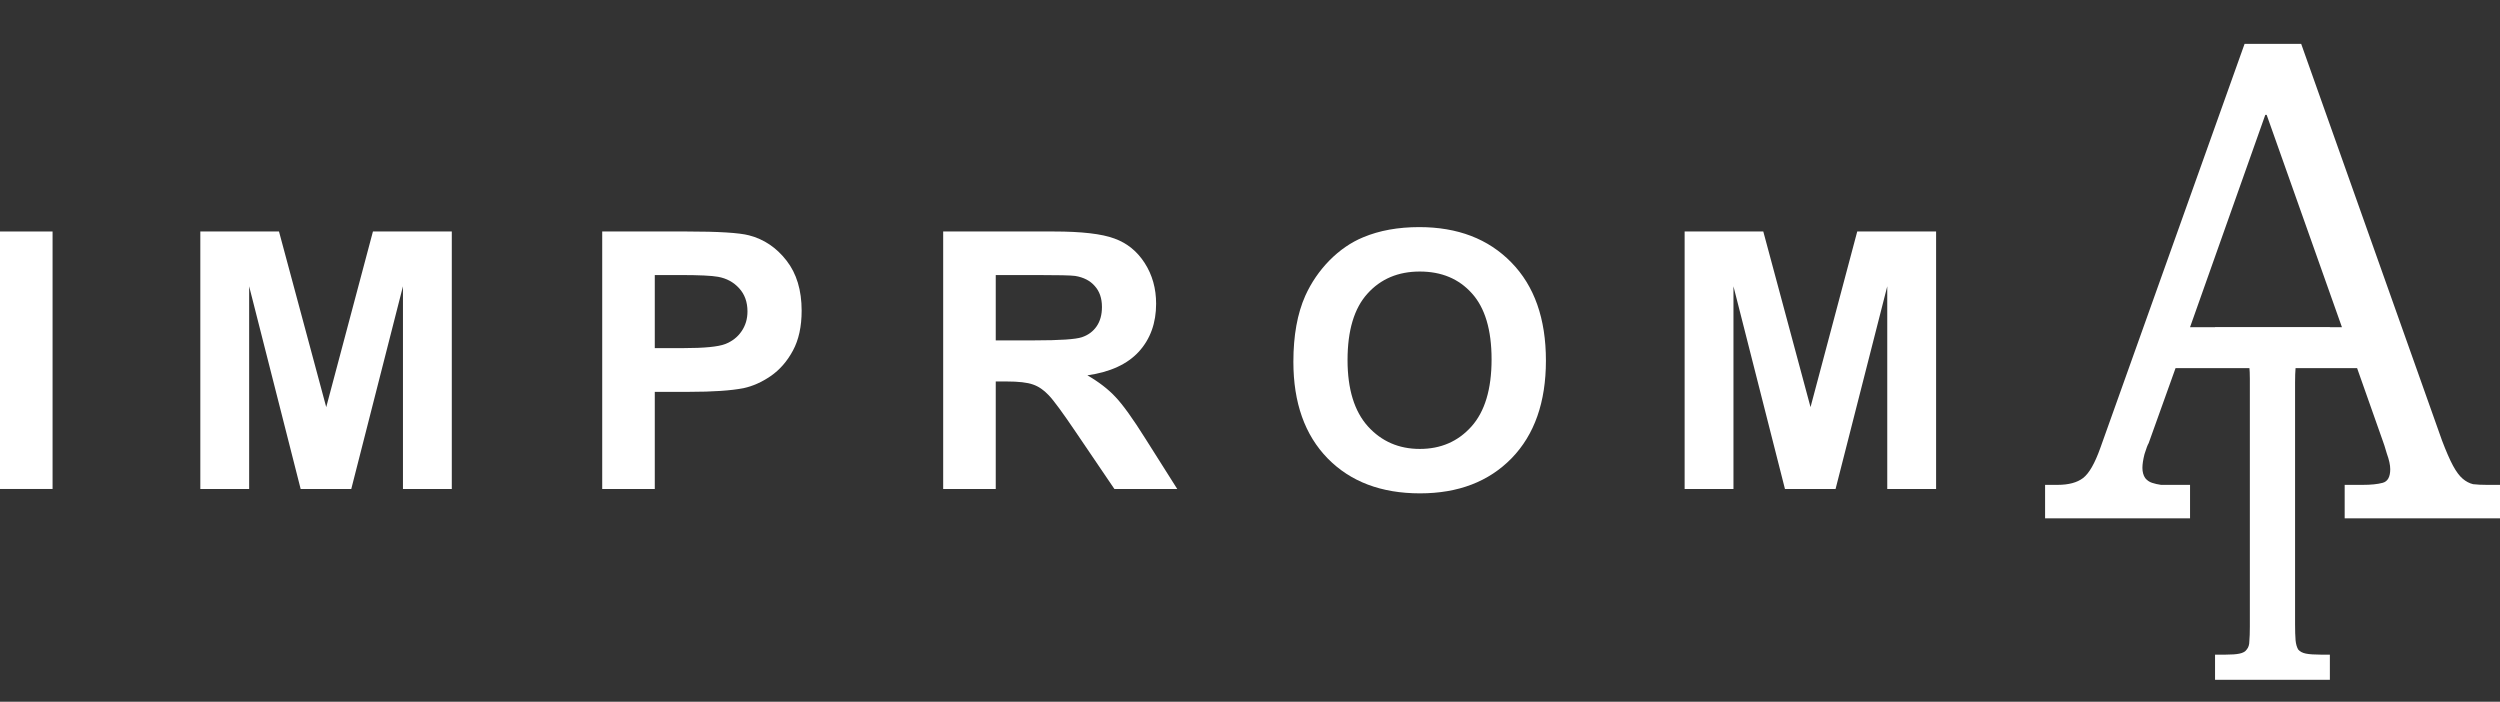
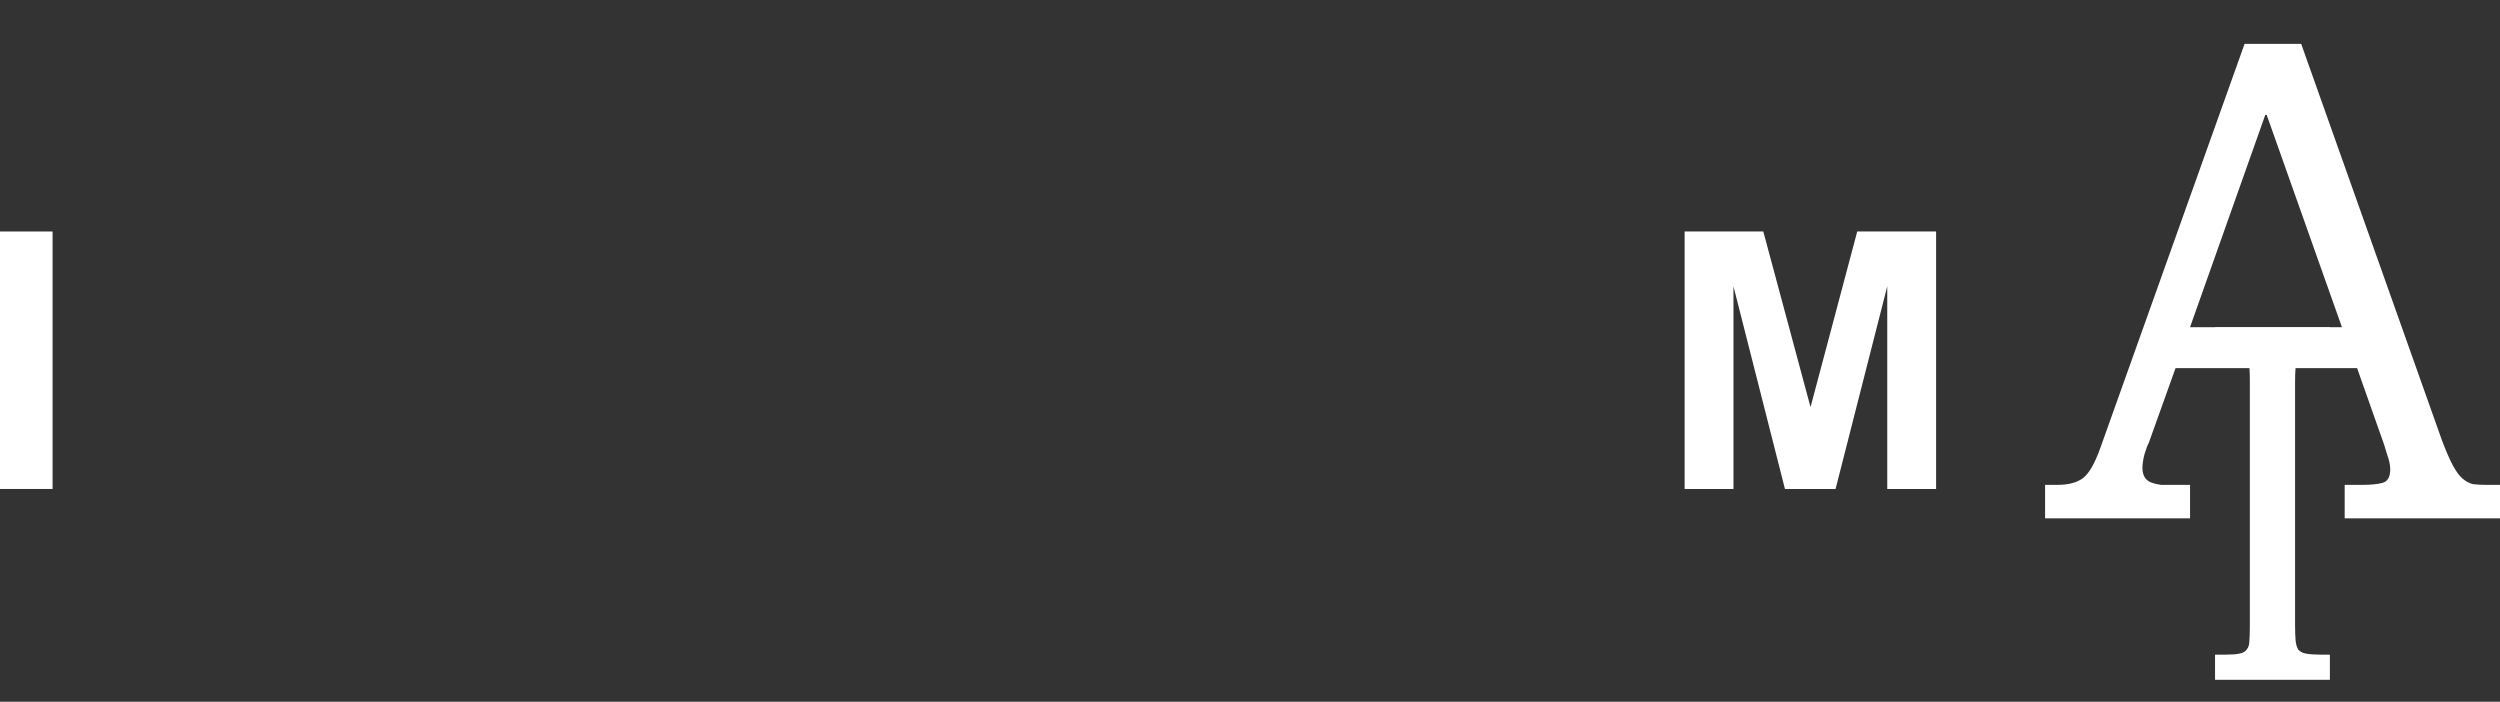
<svg xmlns="http://www.w3.org/2000/svg" width="114" height="32" viewBox="0 0 114 32" fill="none">
  <rect x="0" y="0" width="114" height="32" fill="#333333" stroke="none" />
  <path d="M0 22.297V10.556H2.397V22.297H0Z" fill="white" />
-   <path d="M9.135 22.297V10.556H12.722L14.876 18.565L17.006 10.556H20.602V22.297H18.375V13.055L16.018 22.297H13.71L11.361 13.055V22.297H9.135Z" fill="white" />
-   <path d="M27.461 22.297V10.556H31.307C32.765 10.556 33.715 10.615 34.158 10.732C34.838 10.908 35.408 11.293 35.867 11.885C36.325 12.473 36.555 13.233 36.555 14.168C36.555 14.889 36.423 15.495 36.158 15.986C35.894 16.477 35.556 16.864 35.146 17.147C34.741 17.425 34.328 17.609 33.907 17.7C33.334 17.812 32.506 17.868 31.421 17.868H29.858V22.297H27.461ZM29.858 12.542V15.874H31.17C32.114 15.874 32.746 15.812 33.065 15.69C33.383 15.567 33.632 15.374 33.81 15.113C33.993 14.851 34.085 14.547 34.085 14.2C34.085 13.773 33.958 13.42 33.704 13.143C33.451 12.865 33.129 12.691 32.741 12.622C32.455 12.569 31.88 12.542 31.016 12.542H29.858Z" fill="white" />
-   <path d="M43.009 22.297V10.556H48.054C49.323 10.556 50.243 10.663 50.816 10.876C51.393 11.084 51.855 11.458 52.2 11.997C52.546 12.537 52.719 13.153 52.719 13.848C52.719 14.728 52.457 15.457 51.933 16.034C51.41 16.605 50.627 16.966 49.585 17.115C50.103 17.414 50.529 17.742 50.864 18.1C51.204 18.458 51.661 19.093 52.233 20.006L53.682 22.297H50.816L49.083 19.742C48.467 18.829 48.046 18.255 47.819 18.02C47.593 17.78 47.352 17.617 47.099 17.532C46.845 17.441 46.443 17.395 45.892 17.395H45.406V22.297H43.009ZM45.406 15.521H47.18C48.33 15.521 49.048 15.473 49.334 15.377C49.62 15.281 49.844 15.116 50.006 14.881C50.168 14.646 50.249 14.352 50.249 14C50.249 13.604 50.141 13.287 49.925 13.047C49.714 12.801 49.415 12.646 49.026 12.582C48.832 12.555 48.248 12.542 47.277 12.542H45.406V15.521Z" fill="white" />
-   <path d="M58.978 16.498C58.978 15.302 59.159 14.299 59.521 13.487C59.791 12.889 60.158 12.352 60.622 11.877C61.092 11.402 61.605 11.05 62.161 10.82C62.901 10.51 63.754 10.356 64.72 10.356C66.469 10.356 67.868 10.892 68.915 11.965C69.968 13.039 70.494 14.531 70.494 16.442C70.494 18.338 69.973 19.822 68.931 20.895C67.889 21.963 66.496 22.497 64.752 22.497C62.987 22.497 61.583 21.966 60.541 20.903C59.499 19.835 58.978 18.367 58.978 16.498ZM61.448 16.418C61.448 17.748 61.759 18.757 62.38 19.446C63.001 20.129 63.789 20.471 64.744 20.471C65.7 20.471 66.483 20.132 67.093 19.454C67.708 18.77 68.016 17.748 68.016 16.386C68.016 15.041 67.716 14.037 67.117 13.375C66.523 12.713 65.732 12.382 64.744 12.382C63.756 12.382 62.96 12.718 62.355 13.391C61.751 14.058 61.448 15.068 61.448 16.418Z" fill="white" />
  <path d="M76.819 22.297V10.556H80.406L82.56 18.565L84.69 10.556H88.286V22.297H86.059V13.055L83.702 22.297H81.394L79.046 13.055V22.297H76.819Z" fill="white" />
  <path d="M99.866 14.919H106.792L103.36 5.238H103.297L99.866 14.919ZM104.934 2L111.356 20.087C111.545 20.585 111.713 20.969 111.859 21.239C112.006 21.509 112.153 21.706 112.3 21.83C112.447 21.955 112.604 22.038 112.772 22.079C112.961 22.1 113.171 22.11 113.402 22.11H114V23.636H106.917V22.11H107.736C108.114 22.11 108.418 22.079 108.649 22.017C108.88 21.955 108.995 21.747 108.995 21.394C108.995 21.208 108.943 20.969 108.838 20.678C108.754 20.388 108.691 20.191 108.649 20.087L107.484 16.787H99.205L97.978 20.211C97.936 20.274 97.873 20.44 97.789 20.709C97.726 20.959 97.694 21.166 97.694 21.332C97.694 21.519 97.736 21.674 97.82 21.799C97.904 21.903 98.009 21.976 98.135 22.017C98.261 22.058 98.397 22.09 98.544 22.11C98.712 22.11 98.859 22.11 98.985 22.11H99.866V23.636H93.256V22.11H93.823C94.326 22.11 94.714 22.007 94.987 21.799C95.26 21.591 95.522 21.135 95.774 20.429L102.353 2H104.934Z" fill="white" />
  <path d="M106.242 14.926V16.121H105.839C105.539 16.121 105.31 16.144 105.152 16.191C104.994 16.222 104.876 16.285 104.797 16.379C104.734 16.472 104.694 16.605 104.678 16.777C104.663 16.949 104.655 17.175 104.655 17.456V28.469C104.655 28.766 104.663 29.008 104.678 29.196C104.694 29.368 104.734 29.508 104.797 29.617C104.876 29.711 104.994 29.774 105.152 29.805C105.31 29.836 105.539 29.852 105.839 29.852H106.242V31H101.006V29.852H101.48C101.764 29.852 101.977 29.836 102.12 29.805C102.277 29.774 102.388 29.711 102.451 29.617C102.53 29.524 102.57 29.399 102.57 29.243C102.585 29.071 102.593 28.852 102.593 28.587V17.269C102.593 17.05 102.585 16.871 102.57 16.73C102.57 16.574 102.53 16.457 102.451 16.379C102.388 16.285 102.277 16.222 102.12 16.191C101.977 16.144 101.764 16.121 101.48 16.121H101.006V14.926H106.242Z" fill="white" />
</svg>